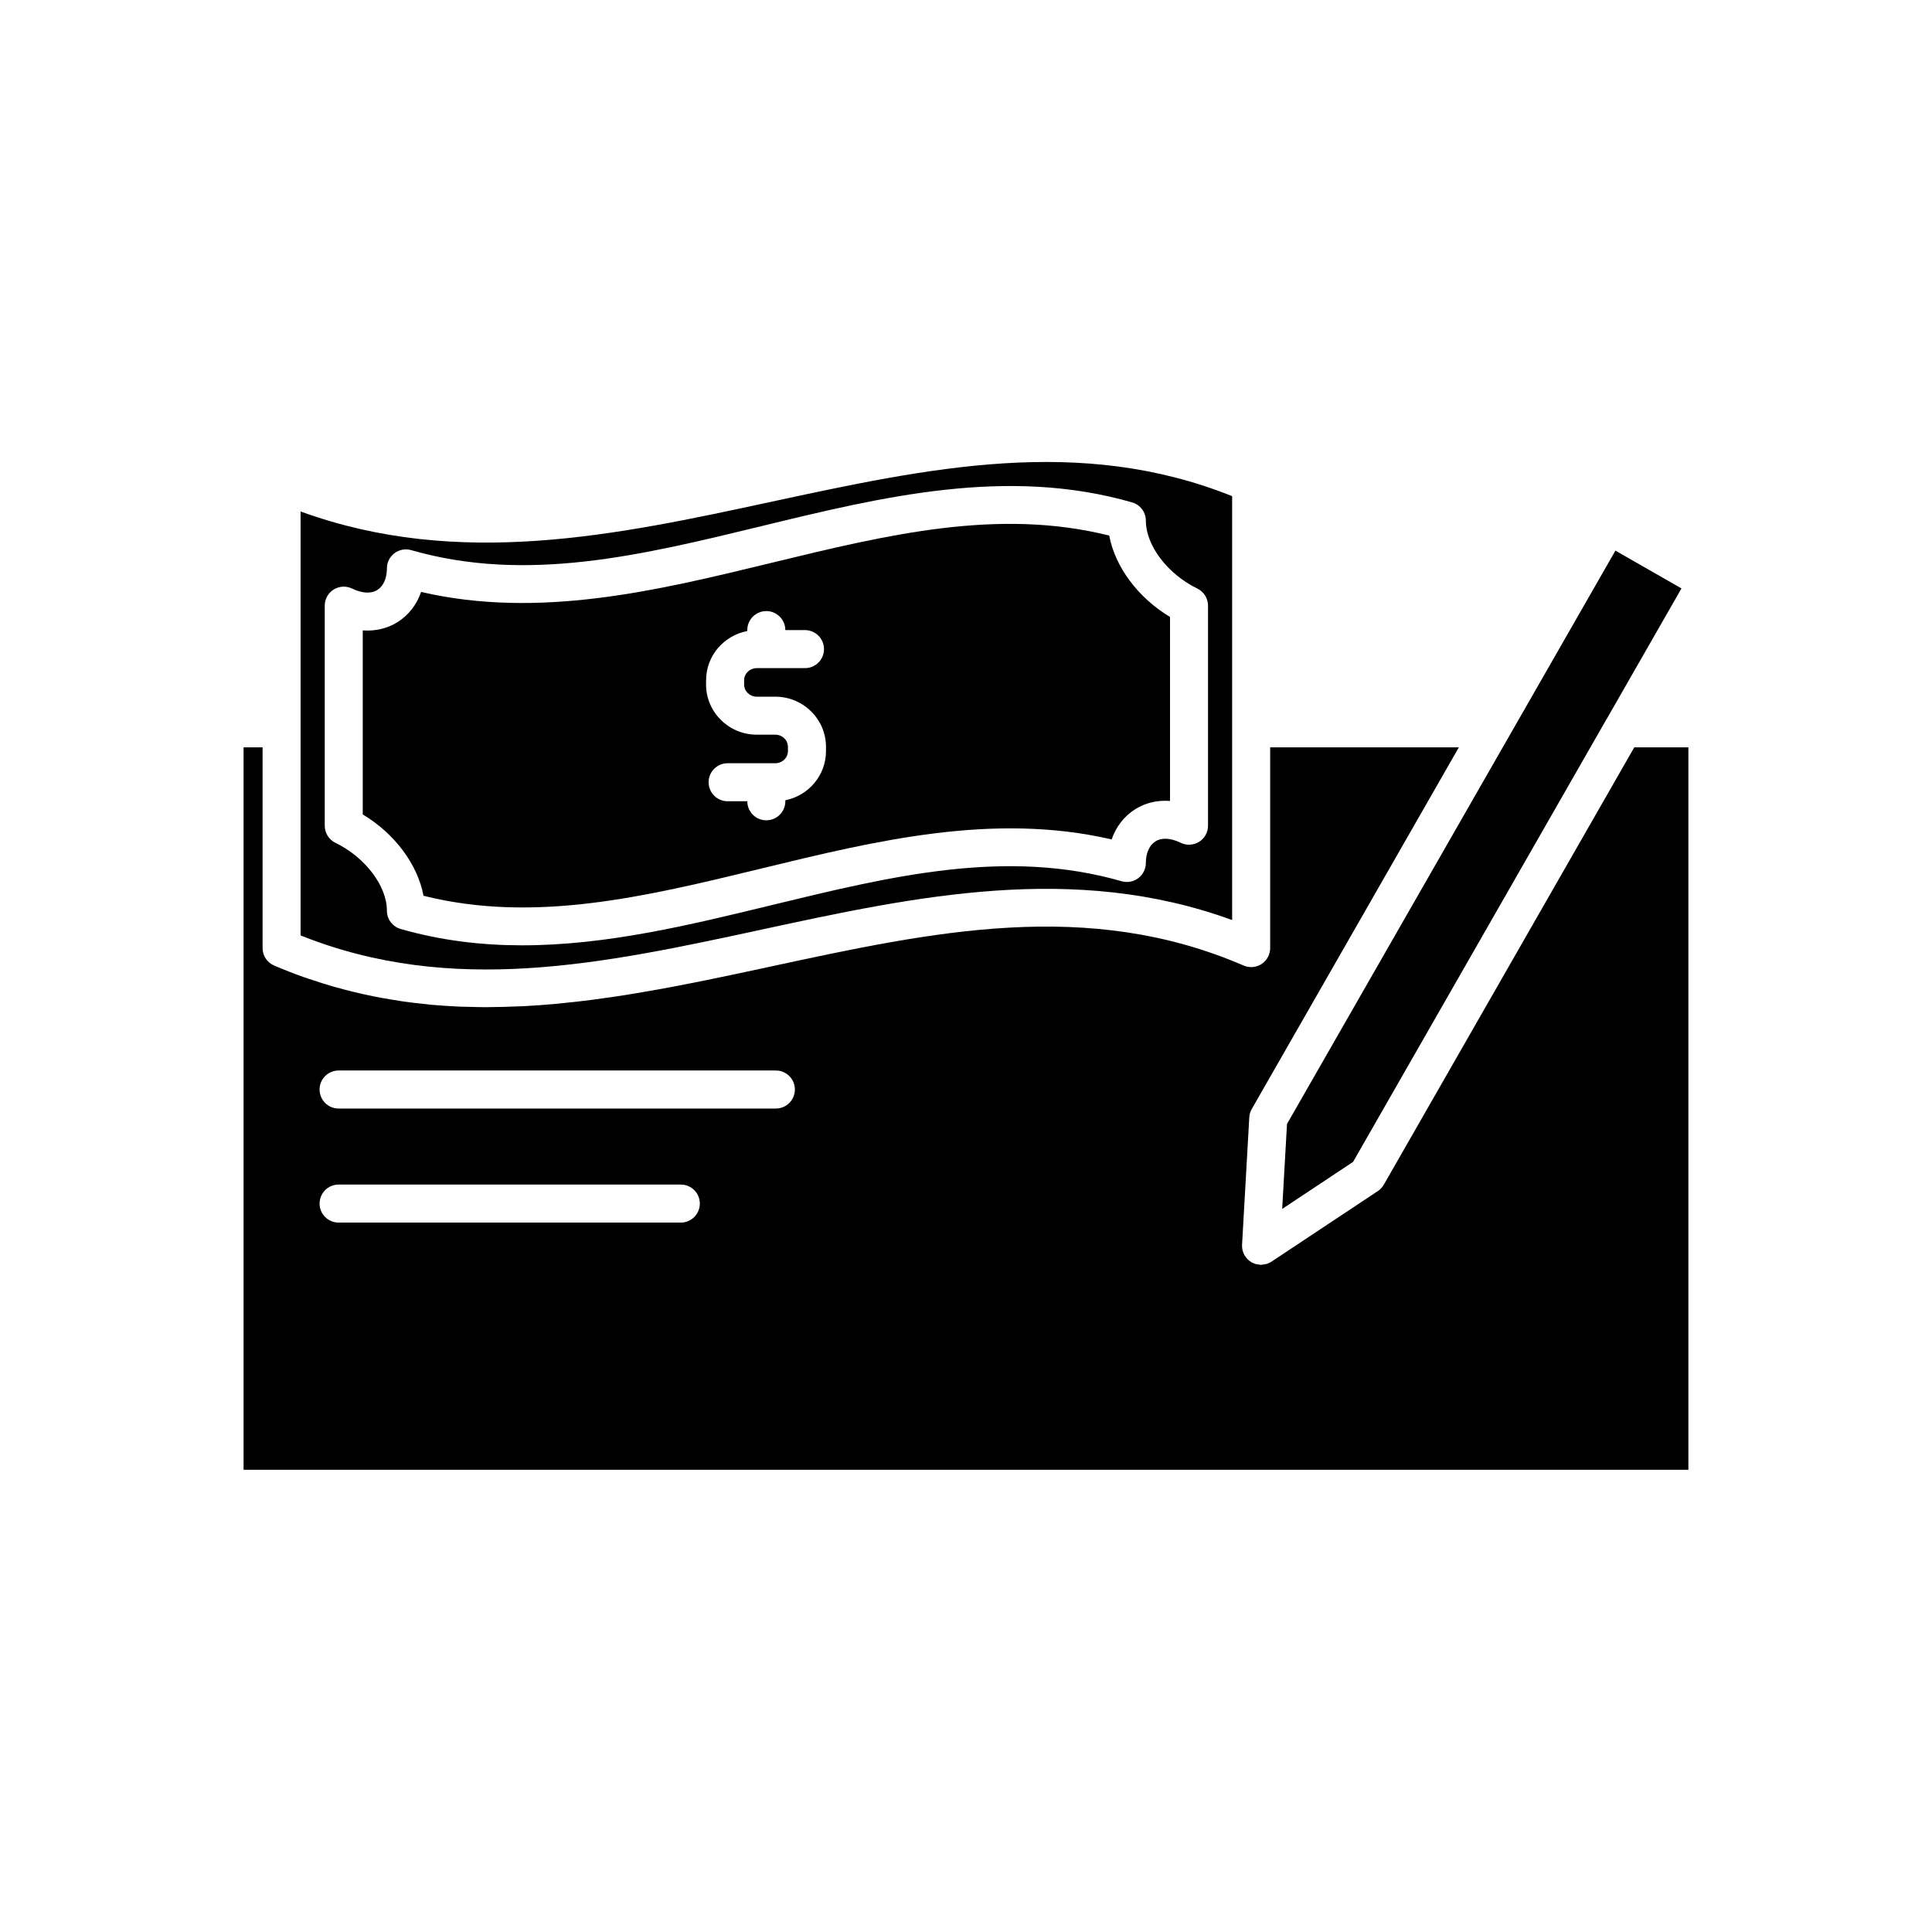
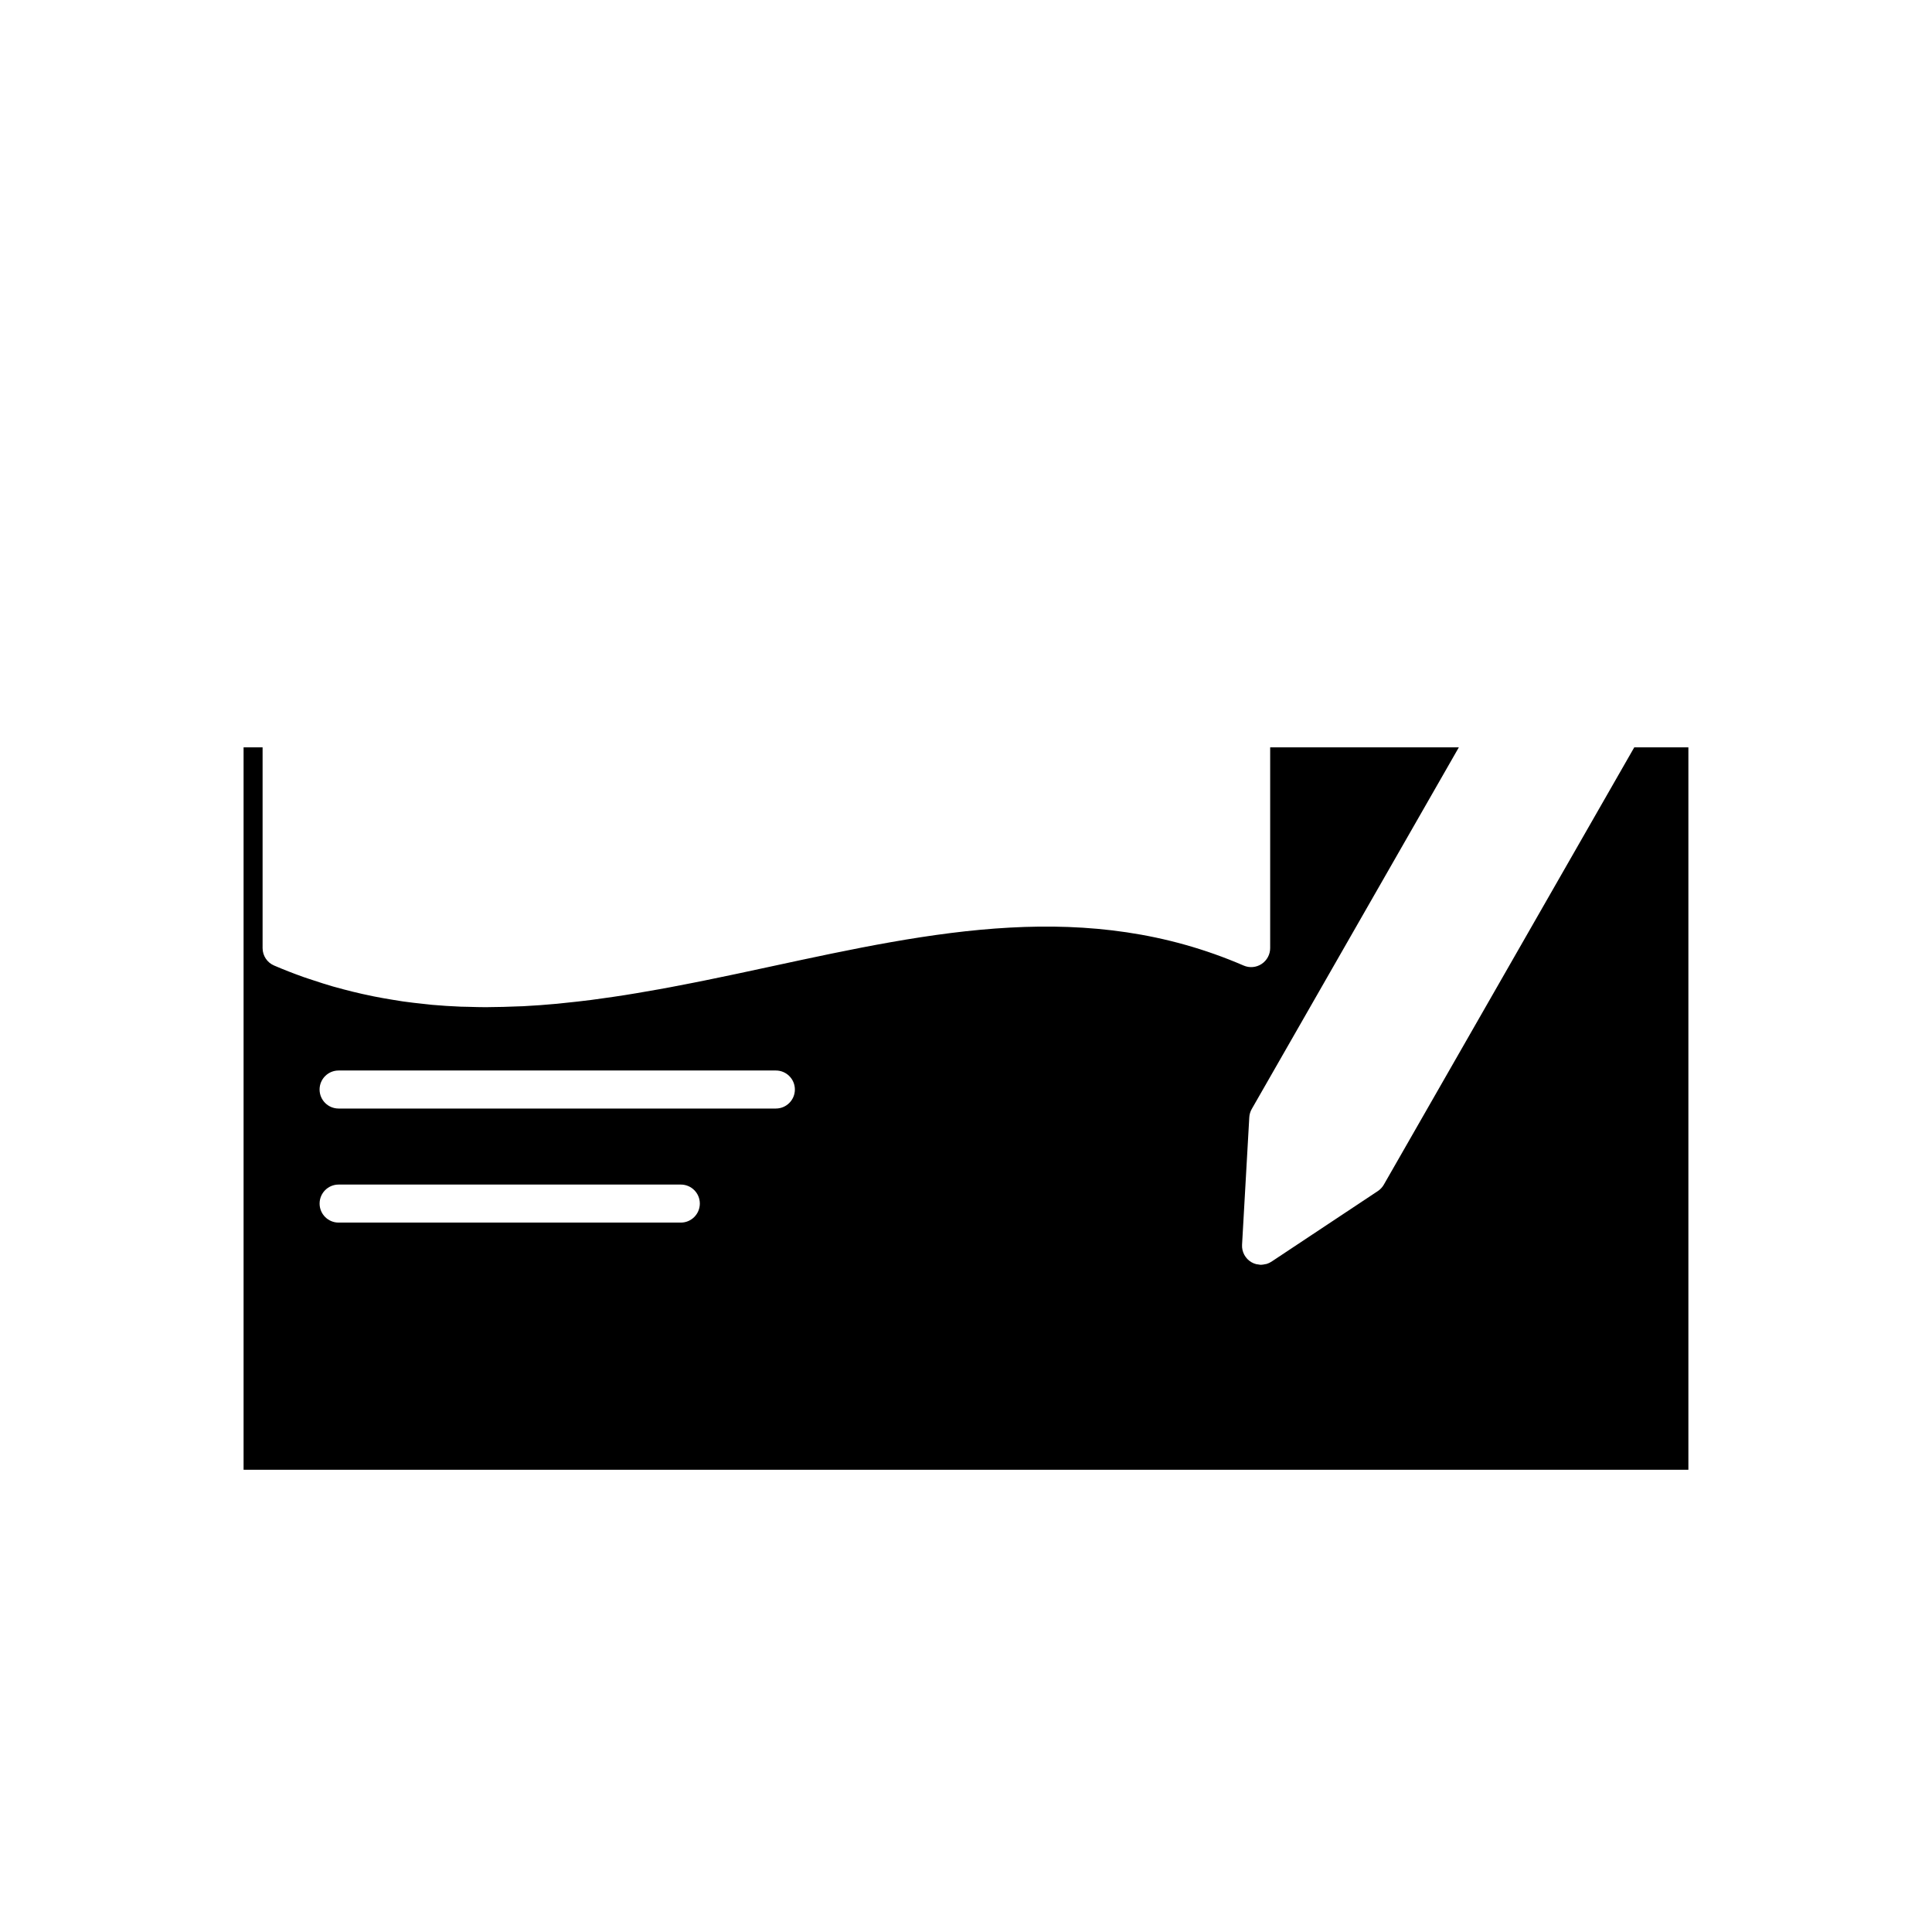
<svg xmlns="http://www.w3.org/2000/svg" fill="#000000" width="800px" height="800px" version="1.1" viewBox="144 144 512 512">
  <g>
-     <path d="m345.91 374.13c30.203-7.34 61.391-14.914 92.688-7.676 1.168-3.383 3.32-6.168 6.273-8.016 2.711-1.699 5.879-2.43 9.191-2.176v-48.766c-8.473-5.078-14.574-13.297-16.102-21.559-29.449-7.371-58.738-0.258-89.676 7.258-30.203 7.344-61.379 14.922-92.688 7.676-1.168 3.383-3.32 6.168-6.273 8.016-2.715 1.699-5.879 2.41-9.191 2.176v48.766c8.473 5.078 14.574 13.297 16.102 21.559 29.441 7.363 58.734 0.258 89.676-7.258zm-14.789-49.859c0-6.477 4.715-11.871 10.922-13.035l-0.004-0.254c0-2.781 2.254-5.039 5.039-5.039 2.781 0 5.039 2.254 5.039 5.039v0.004h5.211c2.781 0 5.039 2.254 5.039 5.039 0 2.781-2.254 5.039-5.039 5.039h-12.781c-1.844 0-3.348 1.438-3.348 3.211v1.145c0 1.77 1.504 3.211 3.348 3.211h5.066c0.078 0 0.152 0.004 0.23 0.004 7.231 0.195 13.051 6.078 13.051 13.281v1.145c0 6.426-4.637 11.797-10.773 13.02v0.27c0 2.781-2.254 5.039-5.039 5.039-2.781 0-5.039-2.254-5.039-5.039l-0.004-0.008h-5.211c-2.781 0-5.039-2.254-5.039-5.039 0-2.781 2.254-5.039 5.039-5.039h12.633c1.844 0 3.348-1.438 3.348-3.211v-1.145c0-1.77-1.504-3.211-3.348-3.211h-4.922c-7.402 0-13.426-5.961-13.426-13.285z" />
-     <path d="m483.79 464.38 18.785-12.465 67.219-117.41c0.02-0.031 0.047-0.055 0.062-0.082l19.75-34.488-17.504-10.012-87.035 151.94z" />
-     <path d="m346.01 390.31c40.617-8.762 82.543-17.812 124.52-2.488v-112.34c-40.316-16.148-80.219-7.547-122.4 1.551-40.605 8.758-82.523 17.801-124.47 2.512v112.35c40.297 16.121 80.176 7.516 122.34-1.578zm-99.477-4.961c0-6.578-5.738-14.148-13.641-17.996-1.73-0.844-2.832-2.602-2.832-4.527v-58.324c0-1.738 0.895-3.352 2.367-4.269 1.473-0.922 3.316-1.02 4.879-0.258 2.633 1.277 5.008 1.418 6.684 0.371 1.617-1.012 2.543-3.094 2.543-5.719 0-1.582 0.742-3.074 2.008-4.023 1.266-0.945 2.898-1.258 4.422-0.816 30.562 8.777 60.863 1.414 92.945-6.383 31.949-7.766 64.98-15.789 98.113-6.269 2.156 0.621 3.644 2.594 3.644 4.84 0 6.578 5.738 14.148 13.641 17.996 1.73 0.844 2.832 2.602 2.832 4.527v58.32c0 1.738-0.895 3.352-2.367 4.269-1.473 0.922-3.316 1.02-4.879 0.258-2.633-1.285-5.012-1.426-6.684-0.371-1.617 1.012-2.543 3.094-2.543 5.719 0 1.582-0.742 3.074-2.008 4.023-1.266 0.953-2.898 1.254-4.422 0.816-30.562-8.777-60.867-1.414-92.945 6.383-21.57 5.242-43.641 10.605-65.895 10.605-10.707 0-21.453-1.242-32.215-4.336-2.16-0.613-3.648-2.59-3.648-4.836z" />
    <path d="m577.1 342.05-66.379 115.91c-0.391 0.68-0.934 1.258-1.586 1.691l-28.164 18.691c-0.41 0.273-0.855 0.477-1.312 0.617-0.137 0.043-0.277 0.043-0.414 0.07-0.328 0.07-0.652 0.141-0.988 0.145-0.023 0-0.051 0.012-0.074 0.012-0.258 0-0.516-0.059-0.77-0.102-0.156-0.023-0.316-0.023-0.473-0.062-0.438-0.109-0.863-0.277-1.262-0.504-1.652-0.949-2.629-2.75-2.519-4.656l1.914-33.754c0.043-0.781 0.27-1.539 0.66-2.219l54.879-95.84h-50.004v53.203c0 1.695-0.855 3.277-2.269 4.211-1.418 0.934-3.207 1.094-4.766 0.414-41.352-17.855-82.195-9.047-125.44 0.289-2.887 0.625-5.785 1.246-8.688 1.863-0.656 0.141-1.316 0.273-1.977 0.414-2.281 0.48-4.566 0.957-6.856 1.422-0.914 0.188-1.832 0.367-2.746 0.547-2.047 0.41-4.098 0.805-6.148 1.191-1.02 0.191-2.039 0.379-3.062 0.562-1.969 0.359-3.941 0.699-5.918 1.027-1.051 0.176-2.098 0.348-3.148 0.516-2.019 0.32-4.039 0.609-6.062 0.887-0.977 0.137-1.957 0.281-2.938 0.406-2.363 0.305-4.731 0.562-7.098 0.801-0.621 0.062-1.238 0.141-1.859 0.199-3.012 0.277-6.023 0.504-9.043 0.656-0.508 0.027-1.016 0.027-1.523 0.047-2.461 0.105-4.922 0.18-7.387 0.188-0.262 0-0.527 0.02-0.789 0.02-1.566 0-3.133-0.051-4.699-0.094-0.688-0.02-1.371-0.016-2.059-0.043-2.539-0.102-5.082-0.266-7.629-0.488-0.734-0.066-1.465-0.168-2.199-0.242-1.84-0.191-3.68-0.398-5.519-0.66-0.965-0.137-1.93-0.305-2.894-0.465-1.629-0.266-3.254-0.551-4.883-0.879-1.02-0.203-2.039-0.426-3.055-0.652-1.609-0.359-3.219-0.762-4.828-1.184-0.992-0.262-1.988-0.523-2.981-0.809-1.734-0.5-3.465-1.062-5.199-1.641-0.855-0.289-1.715-0.547-2.57-0.855-2.578-0.922-5.156-1.918-7.738-3.031-1.852-0.785-3.047-2.606-3.047-4.617v-53.203h-5.039v191.45h382.89v-191.45zm-252.68 125.95h-90.684c-2.781 0-5.039-2.254-5.039-5.039 0-2.781 2.254-5.039 5.039-5.039h90.688c2.781 0 5.039 2.254 5.039 5.039-0.004 2.785-2.258 5.039-5.043 5.039zm25.191-30.227h-115.88c-2.781 0-5.039-2.254-5.039-5.039 0-2.781 2.254-5.039 5.039-5.039h115.88c2.781 0 5.039 2.254 5.039 5.039 0 2.781-2.258 5.039-5.039 5.039z" />
  </g>
</svg>